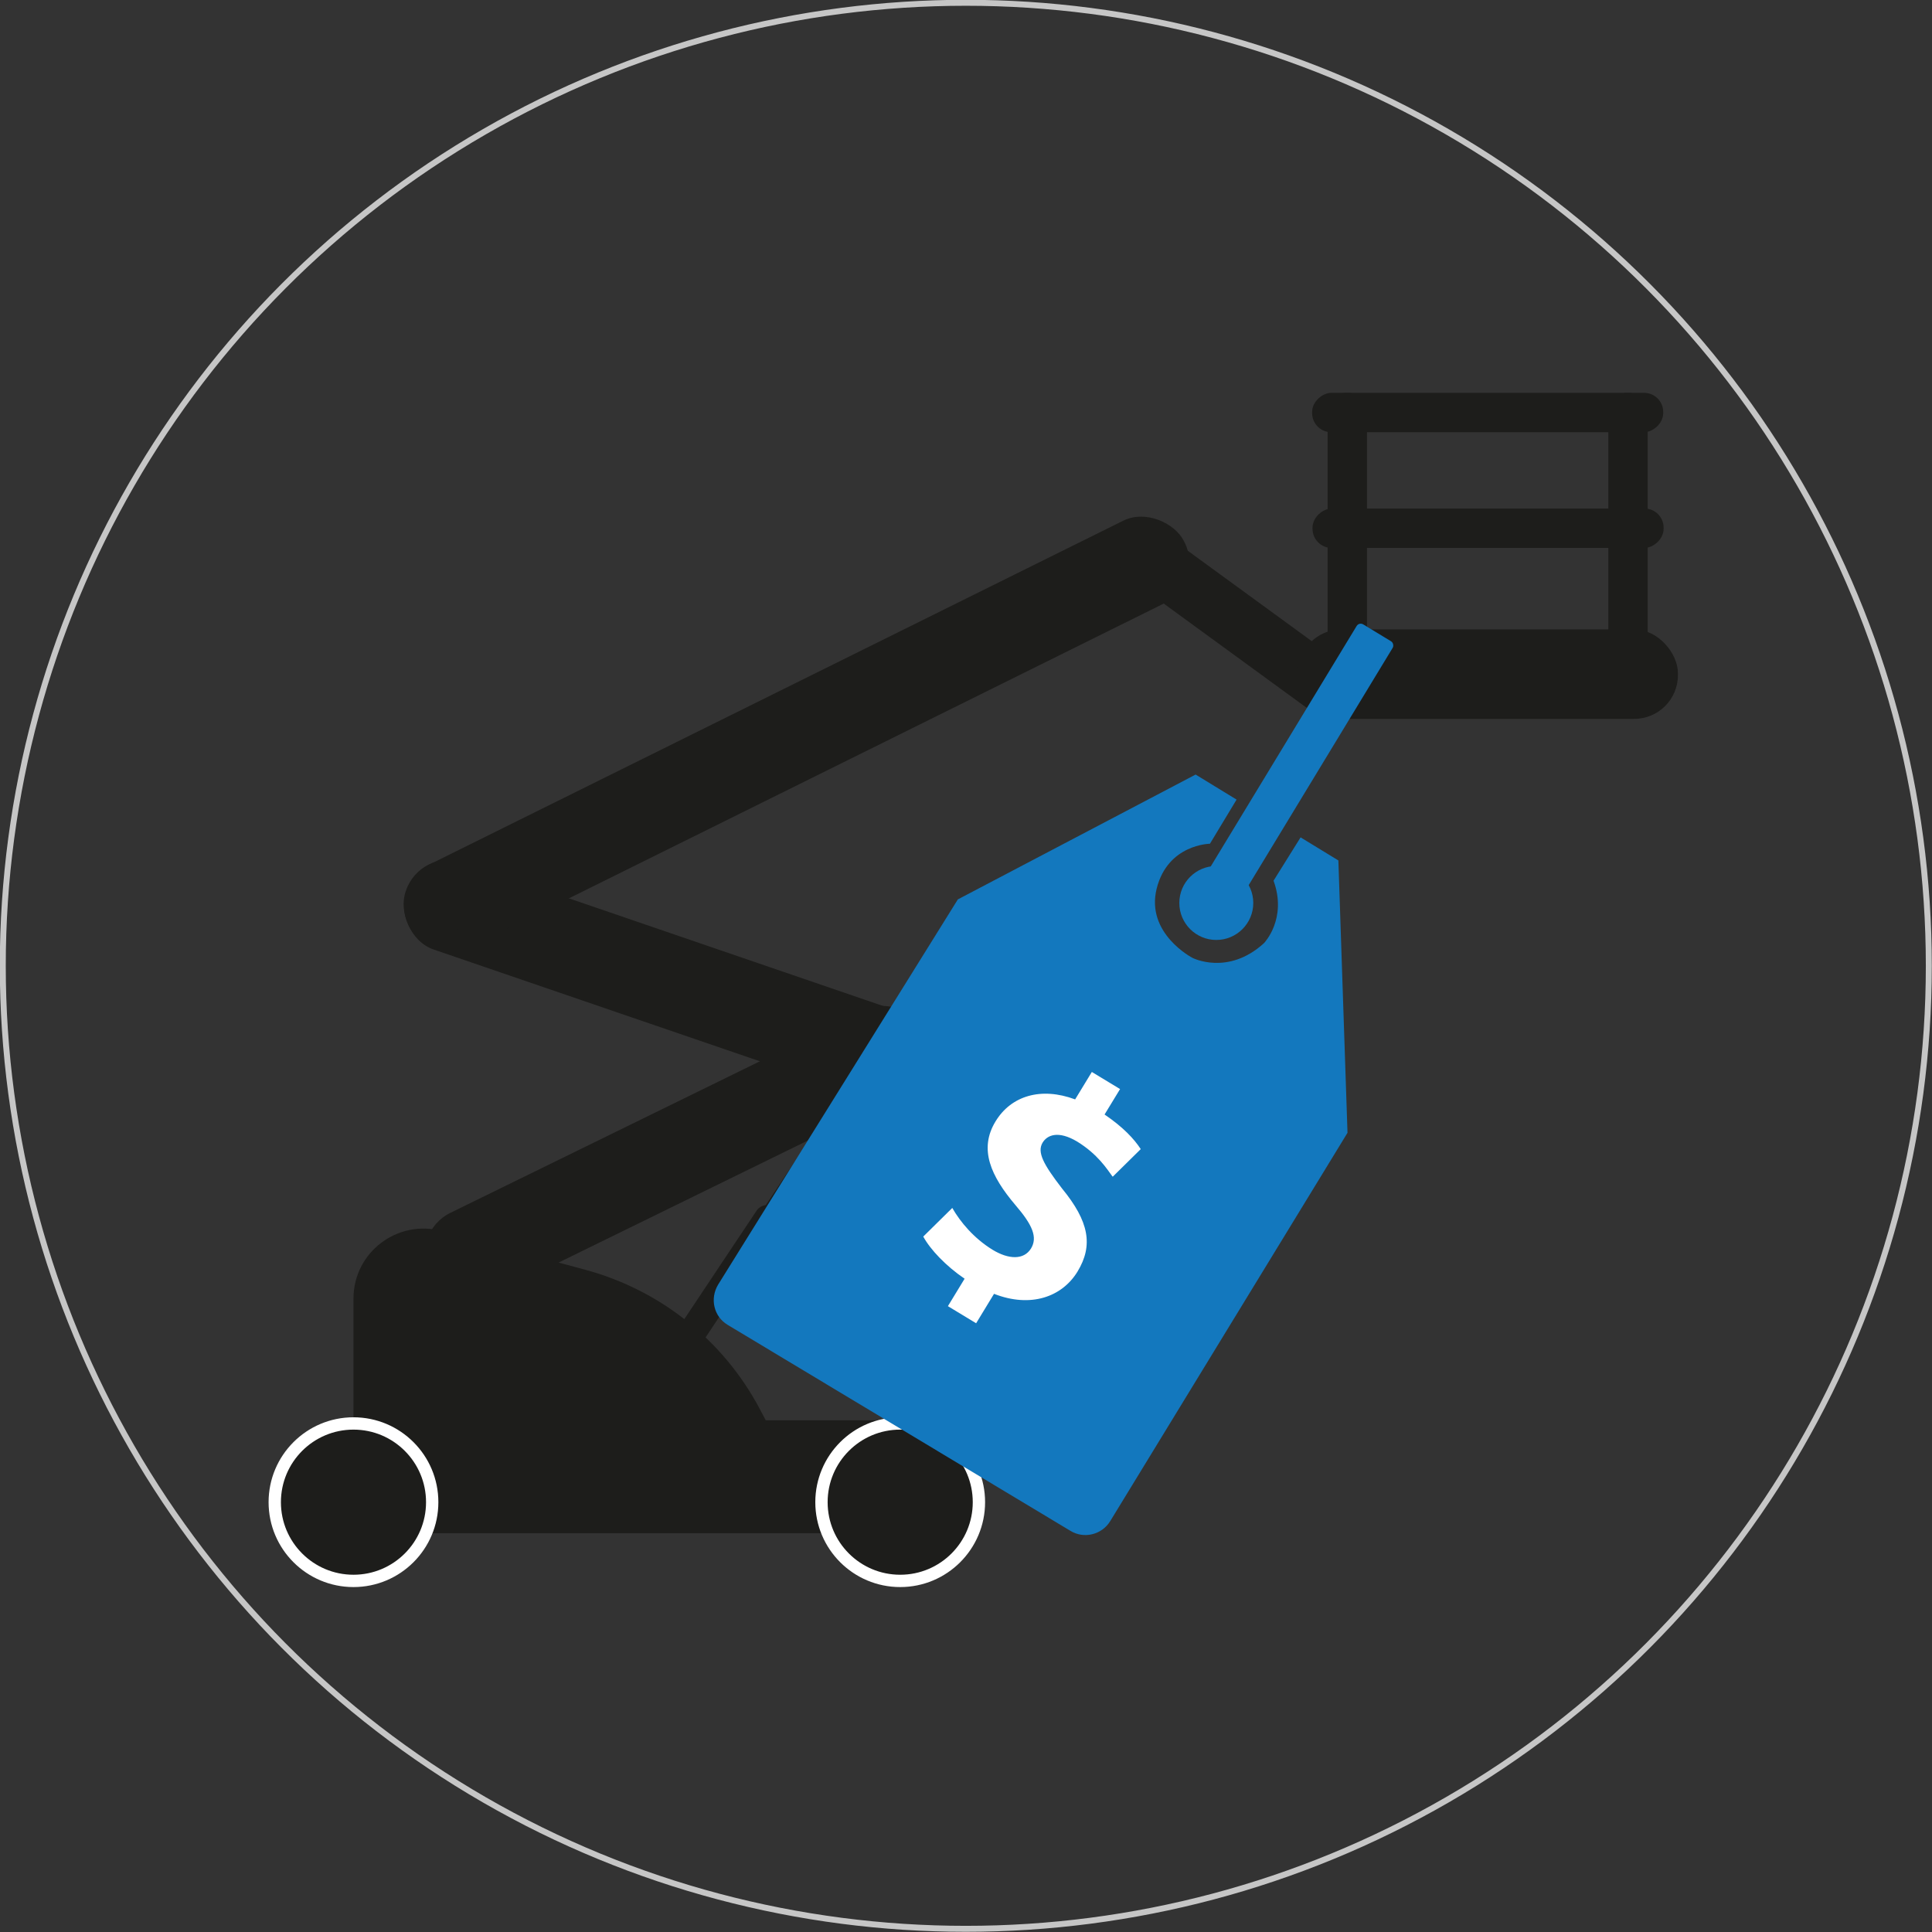
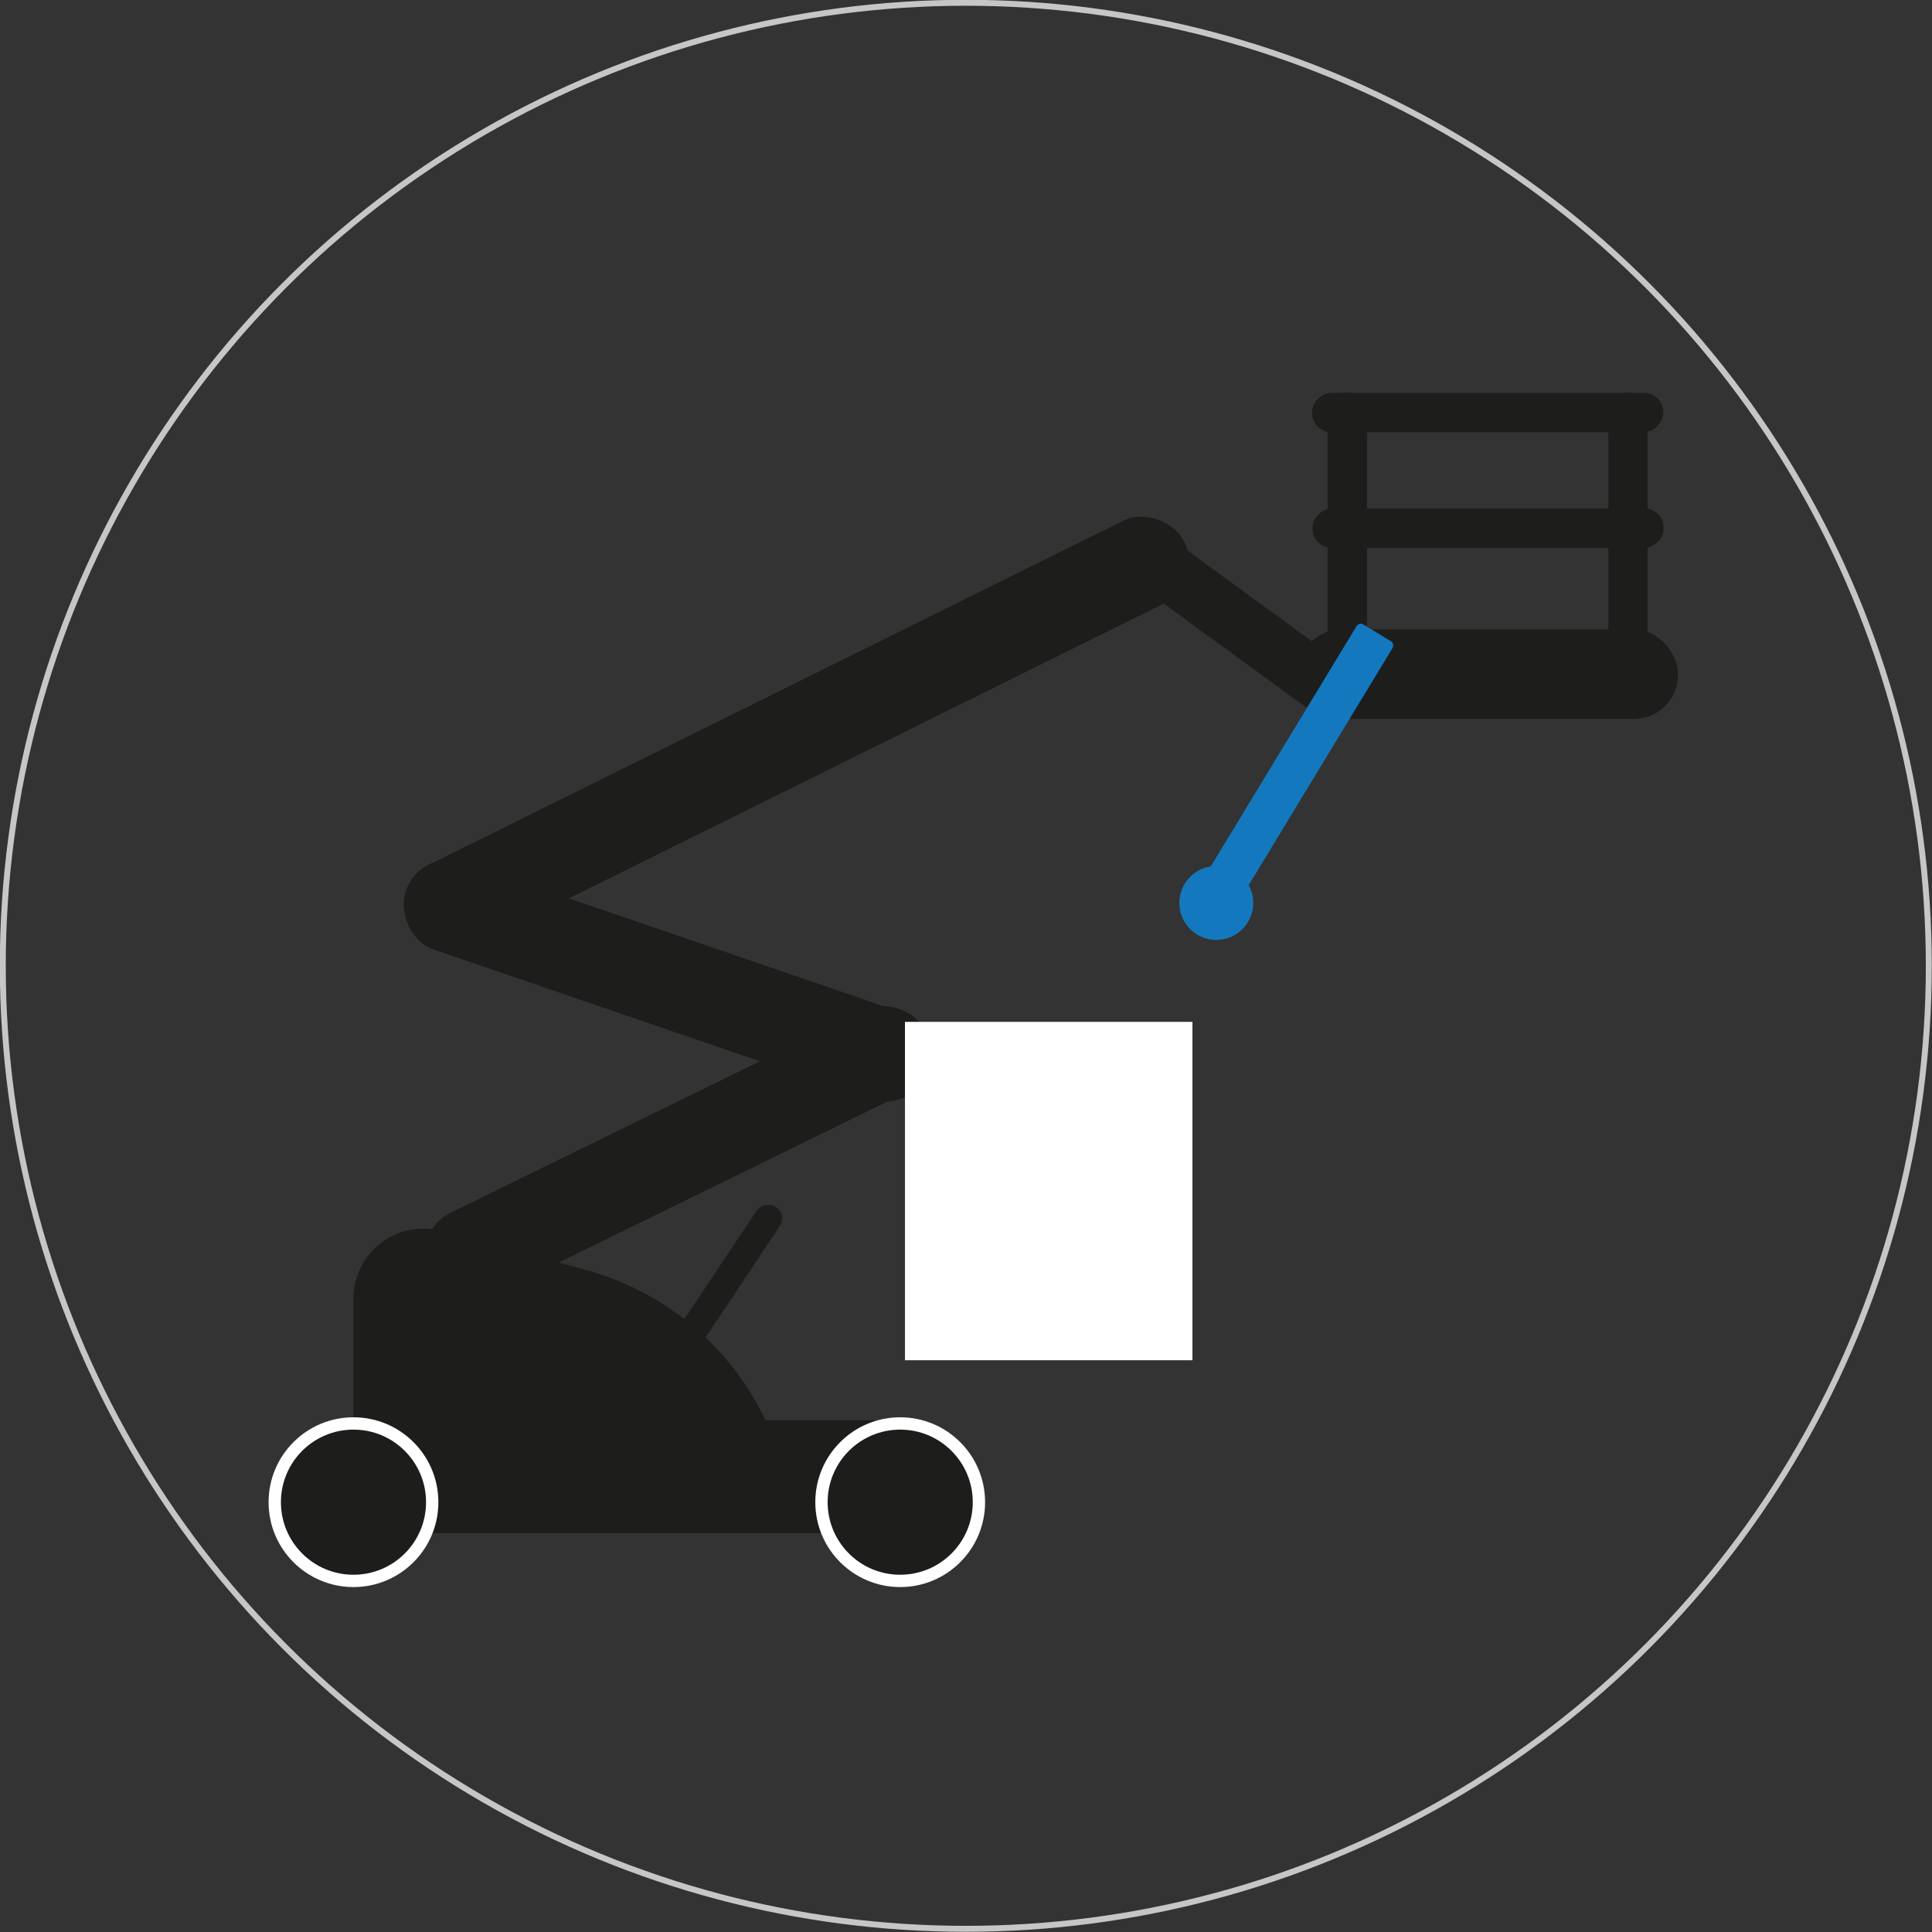
<svg xmlns="http://www.w3.org/2000/svg" viewBox="0 0 48.59 48.59">
  <rect x="0" y="0" width="48.59" height="48.59" fill="#333333" stroke="none" />
  <defs>
    <style>.cls-1{fill:#fff;}.cls-2{stroke:#fff;stroke-width:.31px;}.cls-2,.cls-3{stroke-miterlimit:10;}.cls-2,.cls-4{fill:#1d1d1b;}.cls-3{fill:none;stroke:#c6c6c6;stroke-width:.15px;}.cls-5{fill:#1378be;}</style>
  </defs>
  <g id="Ebene_1">
    <circle class="cls-3" cx="24.29" cy="24.29" r="24.22" />
    <rect class="cls-4" x="27.92" y="14.97" width="6.53" height="1.43" rx=".7" ry=".7" transform="translate(47.14 46.74) rotate(-143.9)" />
-     <rect class="cls-4" x="16.61" y="29.57" width="6.53" height=".48" transform="translate(-15.95 29.82) rotate(-56.32)" />
    <rect class="cls-4" x="15.48" y="32.16" width="5.18" height=".7" rx=".34" ry=".34" transform="translate(-19 29.52) rotate(-56.32)" />
    <rect class="cls-4" x="8.75" y="35.72" width="13.89" height="2.84" transform="translate(31.39 74.28) rotate(-180)" />
    <rect class="cls-4" x="9.83" y="23.51" width="13.89" height="2.32" rx="1.14" ry="1.14" transform="translate(24.65 53.44) rotate(-161.09)" />
    <rect class="cls-4" x="10.11" y="27.82" width="13.89" height="2.32" rx="1.14" ry="1.14" transform="translate(45.11 47.52) rotate(153.91)" />
    <path class="cls-4" d="m8.89,36.14h10.59s-.38-.72-.38-.72c-.91-1.71-2.49-2.97-4.36-3.48l-3.63-.98c-1.12-.3-2.22.54-2.22,1.7v3.49Z" />
    <circle class="cls-2" cx="22.64" cy="37.78" r="1.98" />
    <circle class="cls-2" cx="8.89" cy="37.78" r="1.98" />
-     <circle class="cls-4" cx="22.34" cy="26.39" r=".62" />
    <rect class="cls-4" x="9.17" y="17.28" width="21.76" height="2.32" rx="1.14" ry="1.14" transform="translate(46.19 26.08) rotate(153.64)" />
    <rect class="cls-4" x="33.39" y="9.88" width=".99" height="6.78" rx=".48" ry=".48" transform="translate(67.77 26.54) rotate(-180)" />
    <rect class="cls-4" x="40.45" y="9.88" width=".99" height="6.78" rx=".48" ry=".48" transform="translate(81.89 26.54) rotate(-180)" />
    <rect class="cls-4" x="36.93" y="5.96" width=".99" height="8.83" rx=".48" ry=".48" transform="translate(47.79 -27.05) rotate(90)" />
    <rect class="cls-4" x="36.93" y="8.87" width=".99" height="8.83" rx=".48" ry=".48" transform="translate(50.71 -24.14) rotate(90)" />
    <rect class="cls-4" x="32.63" y="15.82" width="9.56" height="2.25" rx="1.1" ry="1.1" transform="translate(74.83 33.9) rotate(-180)" />
    <circle class="cls-4" cx="11.28" cy="22.79" r=".62" />
    <circle class="cls-4" cx="28.78" cy="14.12" r=".62" />
  </g>
  <g id="Ebene_2">
    <rect class="cls-1" x="22.76" y="25.7" width="7.23" height="8.51" />
    <circle class="cls-5" cx="30.59" cy="22.71" r=".93" />
    <rect class="cls-5" x="32.05" y="15.34" width="1.06" height="7.92" rx=".12" ry=".12" transform="translate(14.74 -14.1) rotate(31.25)" />
-     <path class="cls-5" d="m33.66,21.64l-.95-.58-.68,1.09c.35.96-.24,1.57-.24,1.57-.91.83-1.8.37-1.8.37,0,0-1.18-.61-.9-1.74.28-1.12,1.34-1.13,1.34-1.13l.67-1.11-1.03-.63-5.98,3.14-6.03,9.69c-.21.35-.11.8.24,1.01l8.62,5.18c.34.21.79.1,1-.24l5.97-9.77-.23-6.86Zm-5.68,7.95c-.14-.19-.37-.56-.89-.88-.47-.28-.75-.17-.87.03-.14.24.02.54.49,1.15.68.83.79,1.43.39,2.09-.39.64-1.18.92-2.1.56l-.45.74-.71-.43.42-.69c-.47-.32-.86-.73-1.04-1.06l.73-.72c.2.35.54.76,1.01,1.05.41.25.79.26.97-.03.17-.28.04-.59-.39-1.09-.62-.73-.93-1.41-.5-2.11.39-.64,1.14-.87,2-.55l.42-.69.71.43-.39.64c.47.32.74.61.91.87l-.7.69Z" />
  </g>
</svg>